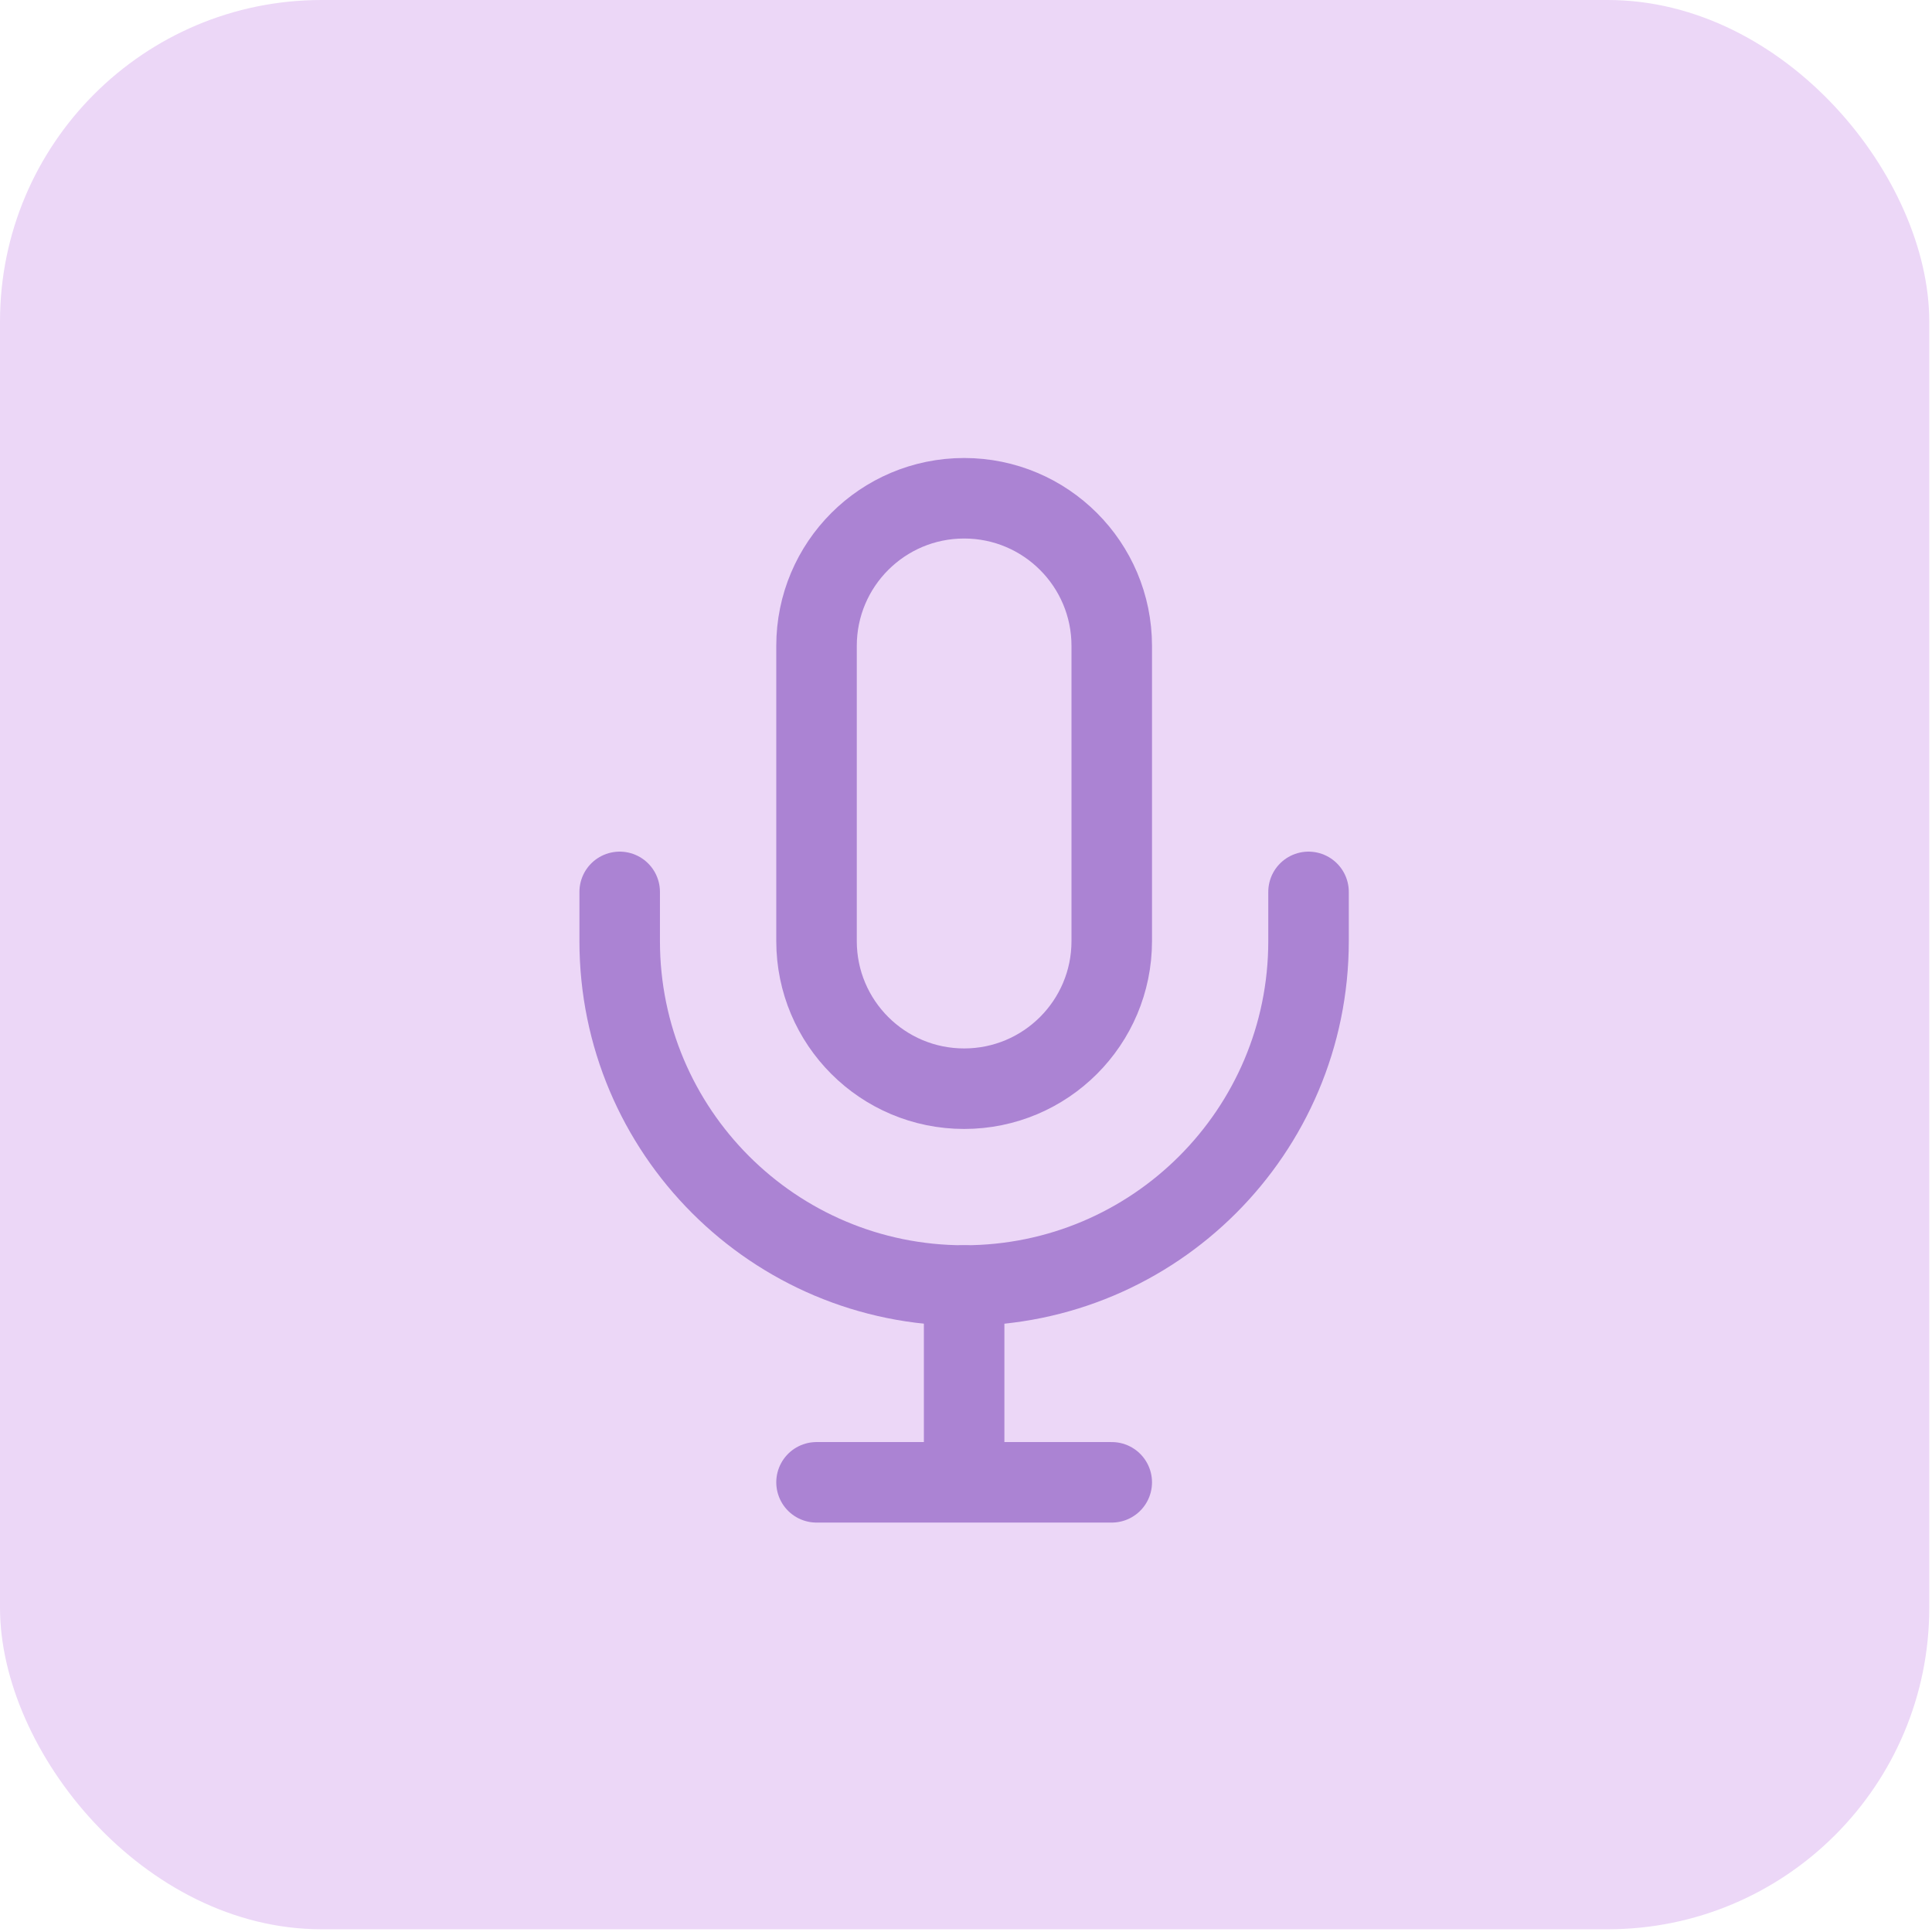
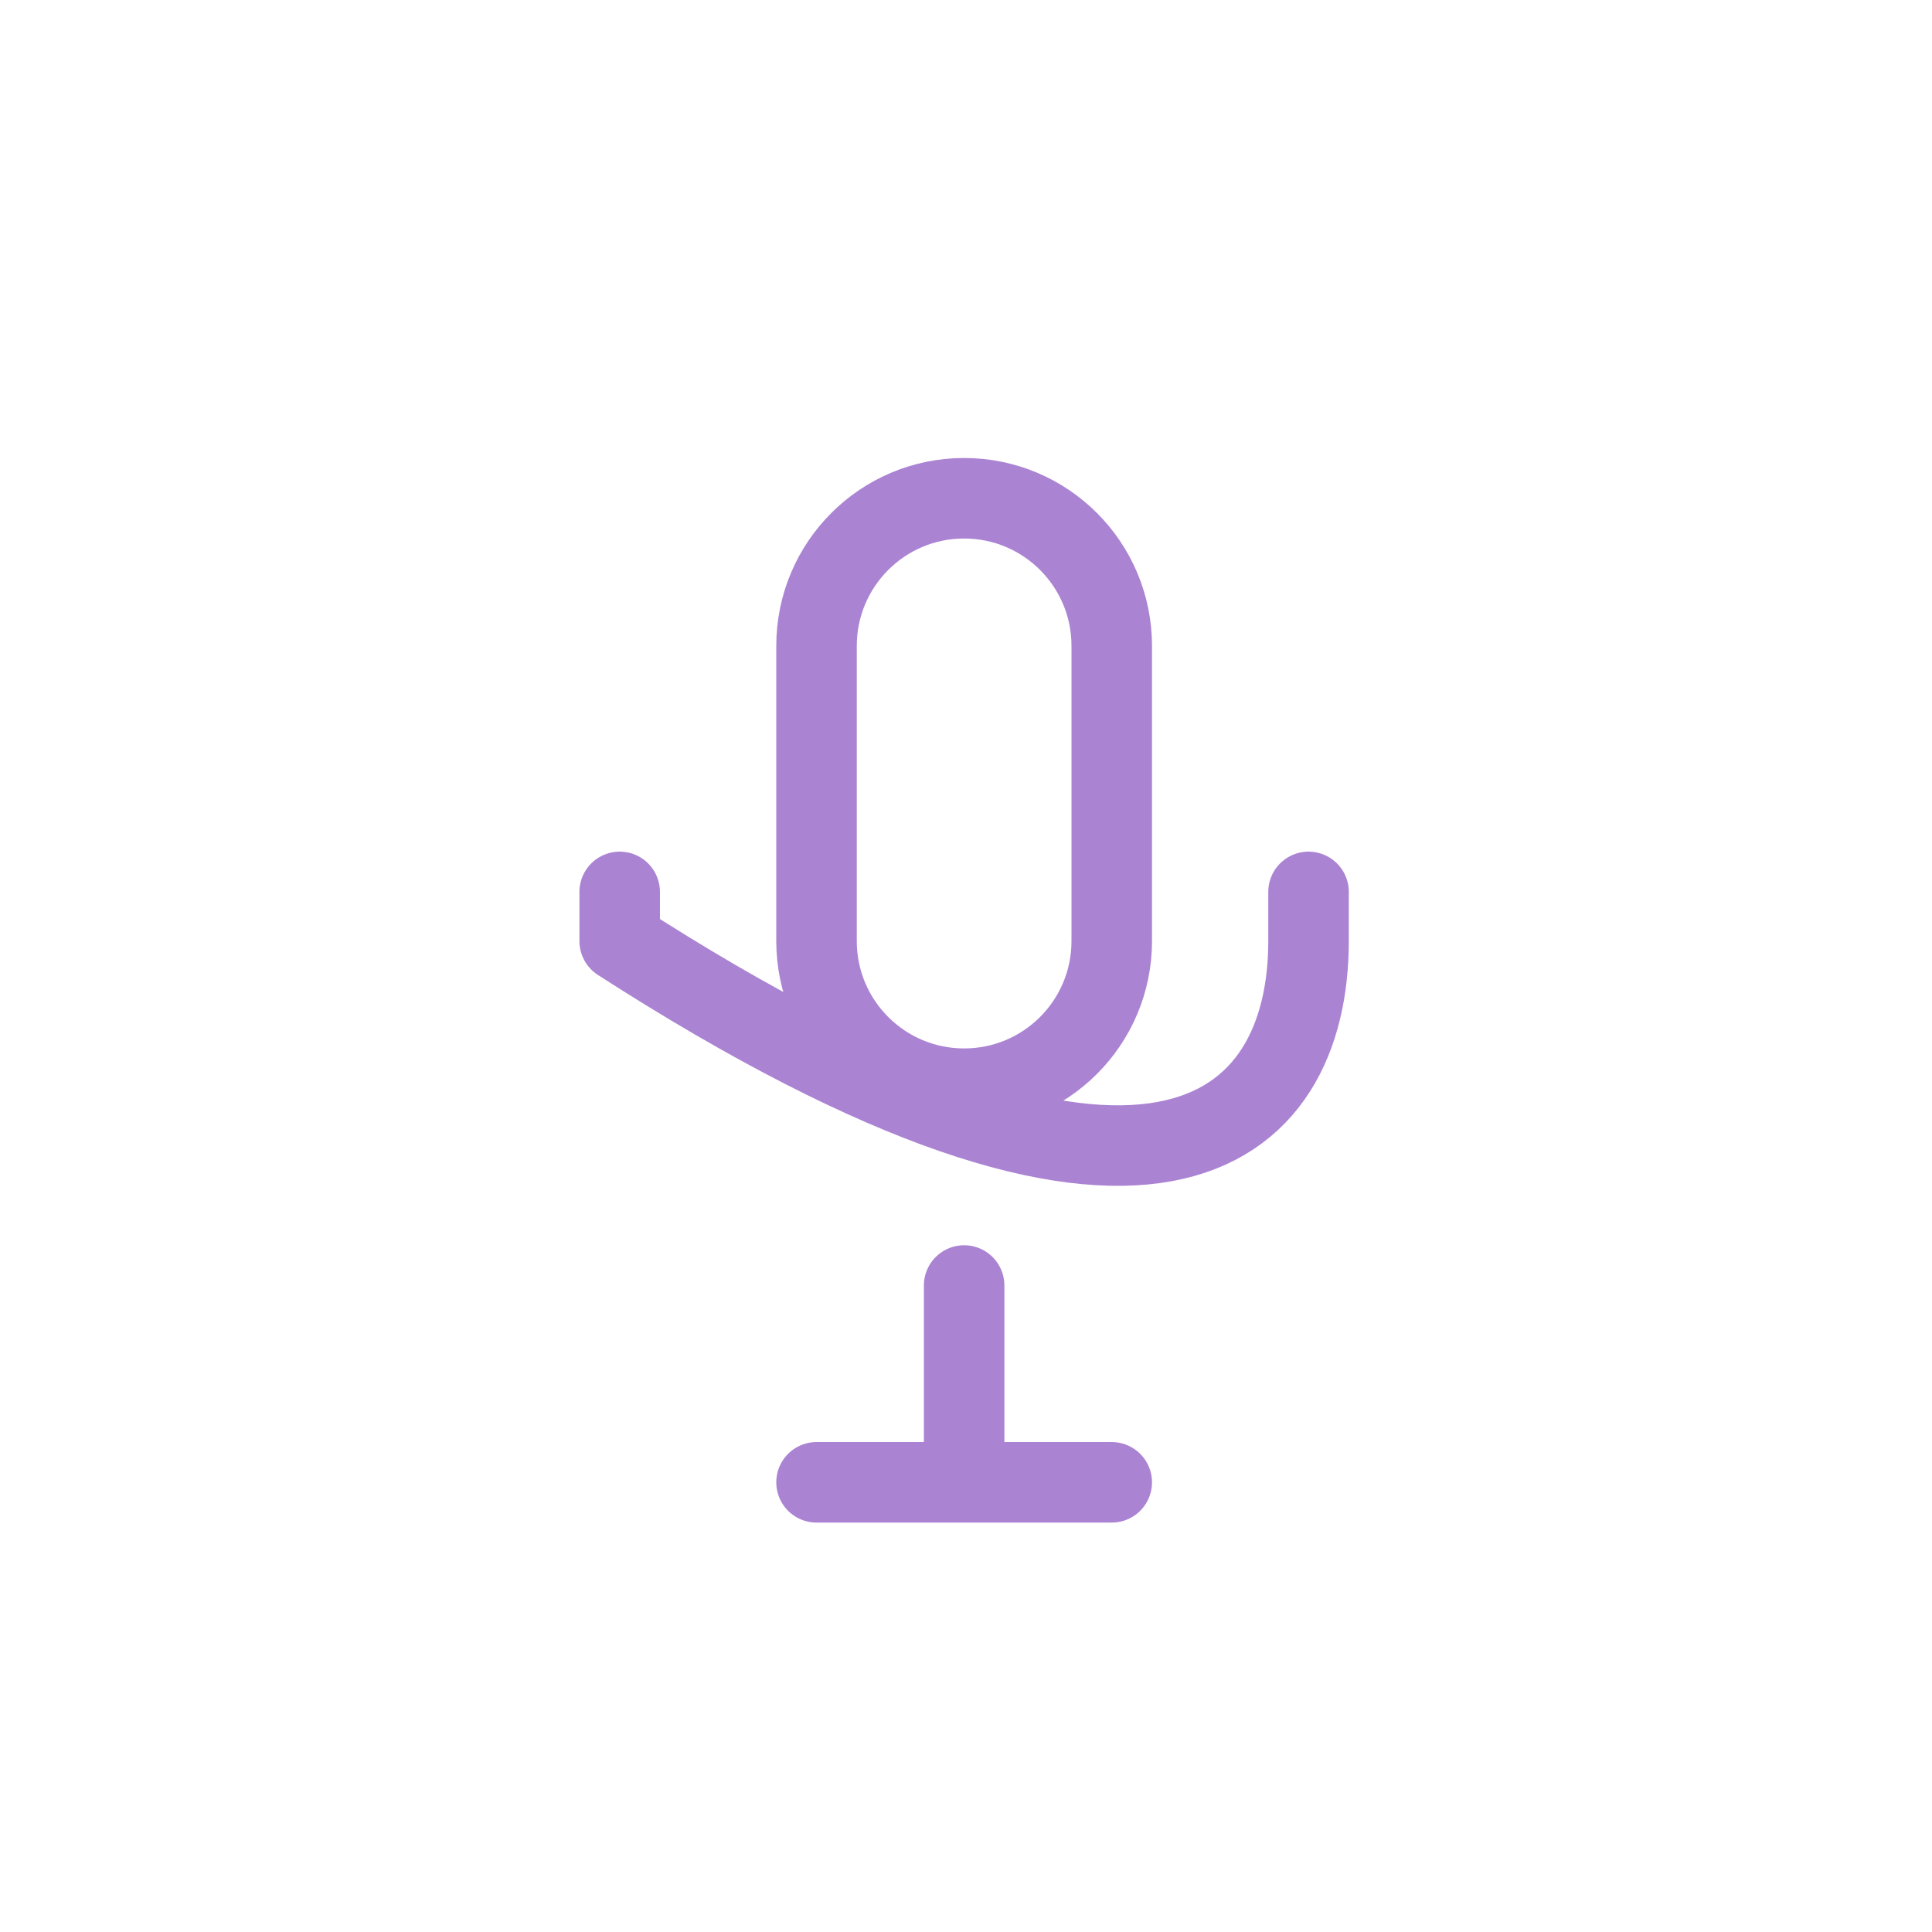
<svg xmlns="http://www.w3.org/2000/svg" width="517" height="517" viewBox="0 0 517 517" fill="none">
-   <rect width="516.27" height="516.27" rx="86.045" fill="#ECD7F7" />
  <path d="M297.501 172.833C297.501 151.018 279.817 133.333 258.001 133.333C236.186 133.333 218.501 151.018 218.501 172.833V251.833C218.501 273.649 236.186 291.333 258.001 291.333C279.817 291.333 297.501 273.649 297.501 251.833V172.833Z" stroke="#AB83D3" stroke-width="21.546" />
-   <path d="M165.828 238.668V251.835C165.828 302.737 207.093 344.002 257.995 344.002C308.897 344.002 350.162 302.737 350.162 251.835V238.668" stroke="#AB83D3" stroke-width="21.546" stroke-linecap="round" stroke-linejoin="round" />
+   <path d="M165.828 238.668V251.835C308.897 344.002 350.162 302.737 350.162 251.835V238.668" stroke="#AB83D3" stroke-width="21.546" stroke-linecap="round" stroke-linejoin="round" />
  <path d="M258.001 396.666H297.501M258.001 344V396.666V344ZM258.001 396.666H218.501H258.001Z" stroke="#AB83D3" stroke-width="21.546" stroke-linecap="round" stroke-linejoin="round" />
</svg>